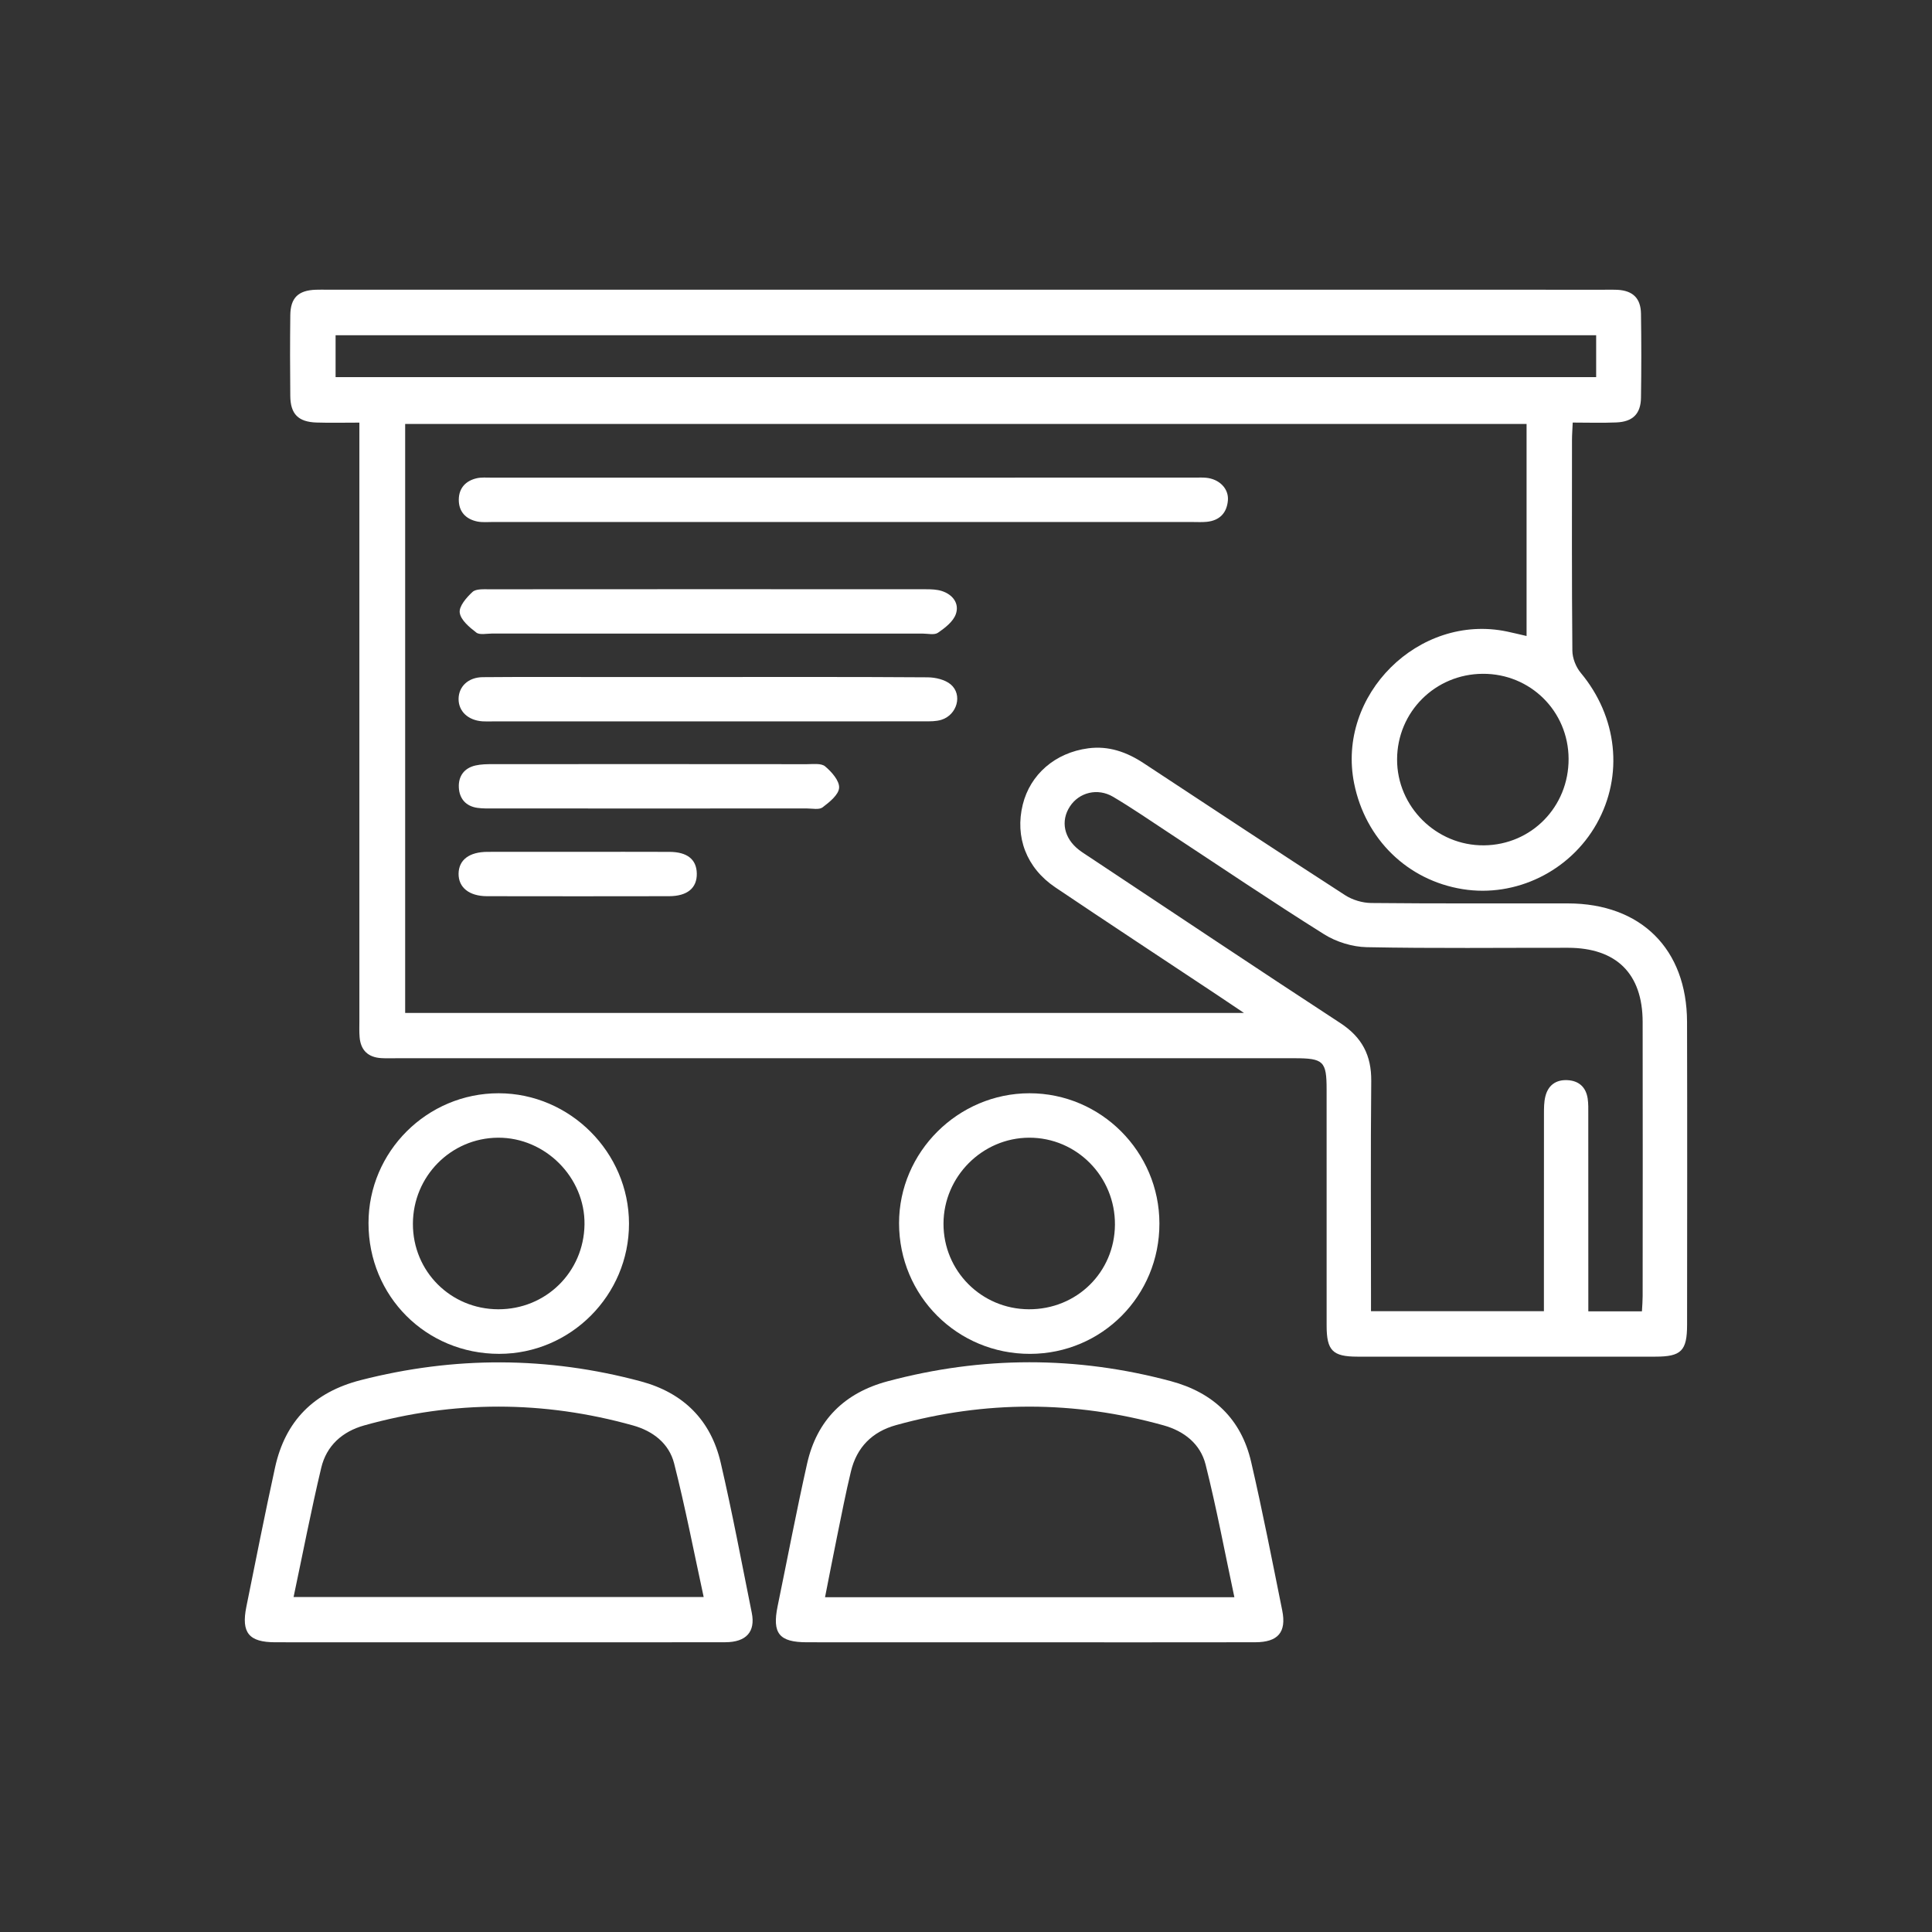
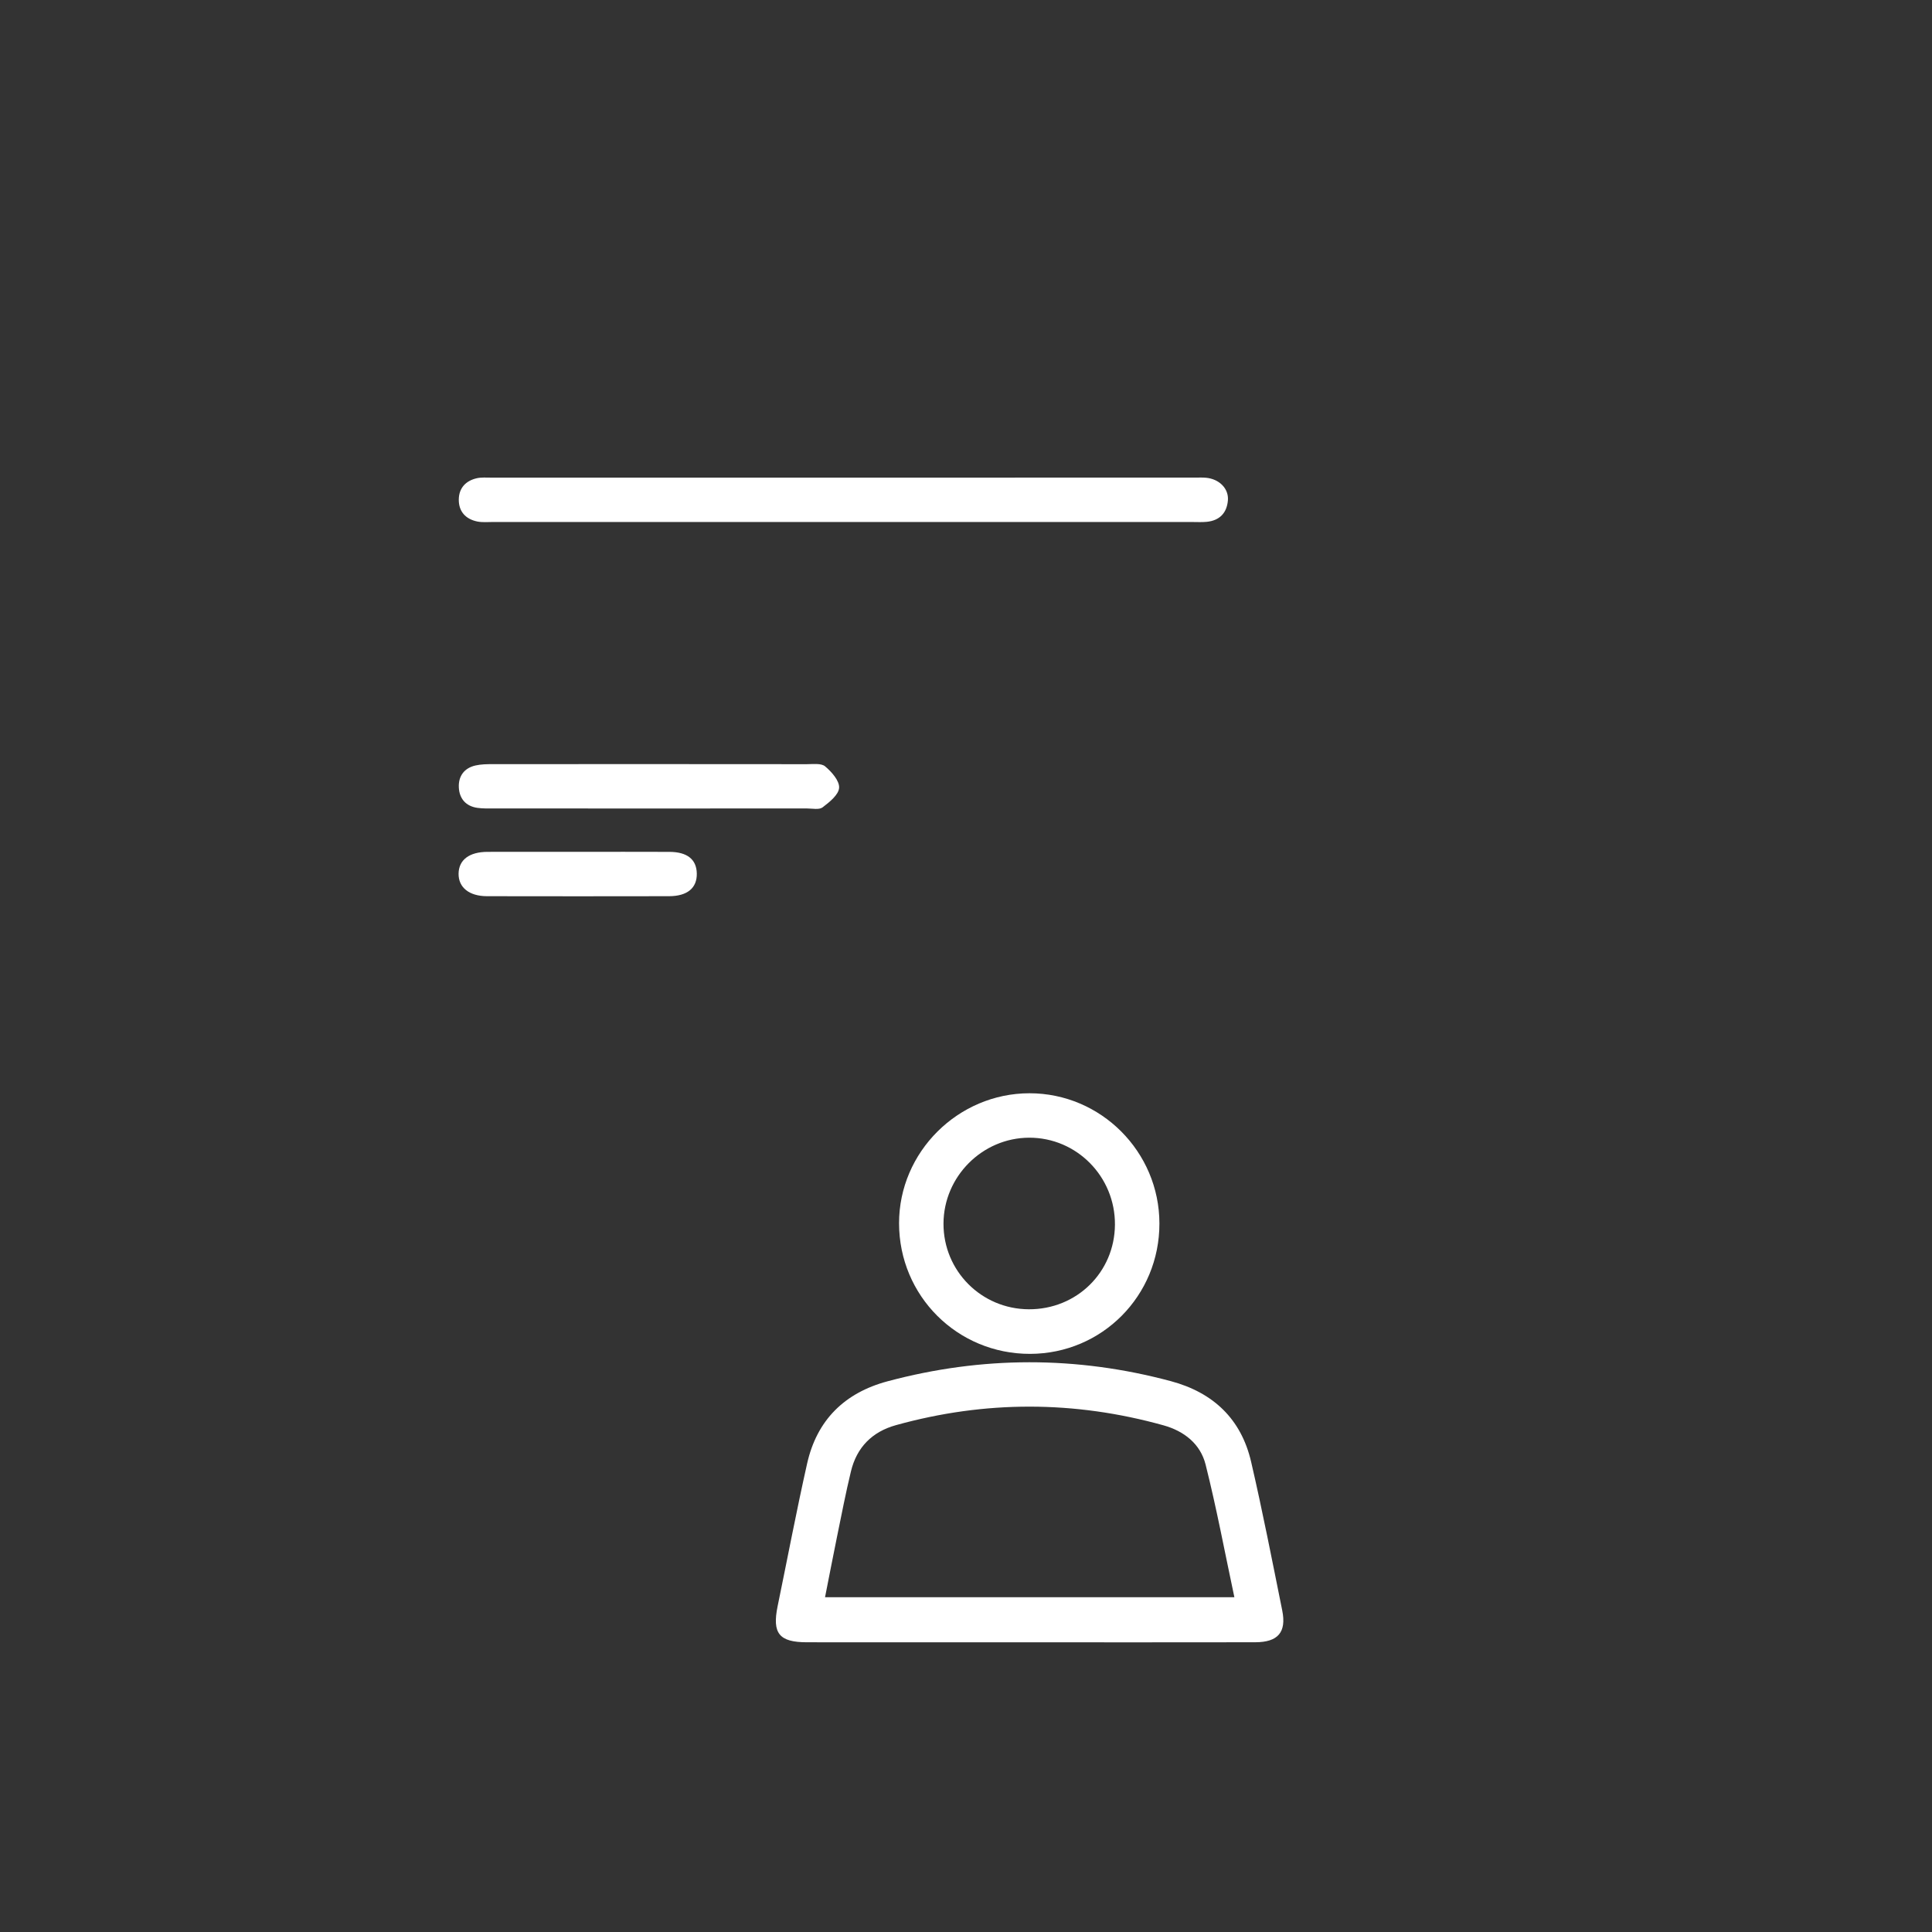
<svg xmlns="http://www.w3.org/2000/svg" xml:space="preserve" width="1000px" height="1000px" fill-rule="evenodd" clip-rule="evenodd" viewBox="0 0 1000 1000">
  <rect x="0" y="0" width="1000" height="1000" fill="#333333" stroke="none" />
  <g id="Capa_x0020_1">
-     <path fill="white" fill-rule="nonzero" d="M767.5 348.76c-24.61,0.1 -44.27,19.7 -44.37,44.23 -0.11,24.57 20.37,44.82 45.02,44.56 24.57,-0.26 43.85,-19.99 43.75,-44.79 -0.09,-24.61 -19.76,-44.11 -44.4,-44zm58.67 -175.25l-652.47 0 0 21.69 652.47 0 0 -21.69zm23.69 505.23c0.17,-3.03 0.37,-5.45 0.37,-7.87 0.03,-47.3 0.09,-94.6 0,-141.9 -0.03,-24.99 -13.57,-38.36 -38.65,-38.4 -34.73,-0.04 -69.46,0.38 -104.17,-0.31 -7.45,-0.15 -15.74,-2.72 -22.06,-6.68 -27.08,-16.97 -53.56,-34.91 -80.27,-52.46 -9.58,-6.3 -19.04,-12.83 -28.91,-18.68 -8.07,-4.78 -17.66,-2.29 -22.4,5 -4.91,7.5 -3.08,16.41 4.67,22.43 1.94,1.5 4.04,2.79 6.09,4.15 43.04,28.55 85.95,57.26 129.19,85.5 11.24,7.34 16.16,16.73 16.03,30.02 -0.36,36.92 -0.13,73.82 -0.13,110.74l0 8.38 89.5 0 0 -9.42c0,-30.9 -0.01,-61.79 0.03,-92.69 0,-2.98 0,-6.07 0.7,-8.94 1.39,-5.8 5.41,-8.8 11.36,-8.53 5.94,0.28 9.65,3.55 10.56,9.49 0.41,2.68 0.32,5.45 0.32,8.18 0.02,30.9 0.02,61.8 0.02,92.69l0 9.3 27.75 0zm-663.85 -459.99c-8.13,0 -15.2,0.18 -22.24,-0.05 -9.41,-0.32 -13.43,-4.4 -13.52,-13.76 -0.14,-13.96 -0.16,-27.92 0.01,-41.86 0.12,-8.95 4.15,-12.79 13.14,-13.11 1.91,-0.07 3.83,-0.03 5.74,-0.03 220.5,0 440.99,0 661.49,0.02 2.19,0 4.38,-0.08 6.55,0.04 7.96,0.44 12.06,4.33 12.19,12.37 0.22,14.49 0.22,28.99 0,43.5 -0.12,8.33 -4.26,12.44 -12.76,12.78 -7.31,0.32 -14.64,0.07 -22.58,0.07 -0.13,3.59 -0.37,6.25 -0.37,8.92 -0.02,36.38 -0.13,72.77 0.19,109.15 0.03,3.88 1.84,8.47 4.35,11.48 18.92,22.69 22.3,53.02 8.22,78.1 -13.81,24.57 -41.82,38.26 -69.3,33.86 -28.56,-4.56 -50.4,-25.82 -56.22,-54.73 -9.22,-45.78 33.48,-88.18 79.14,-78.62 3.19,0.68 6.35,1.45 10.11,2.31l0 -109.75 -580.44 0 0 304.84 434.14 0c-5.95,-4 -10.13,-6.82 -14.34,-9.62 -27.77,-18.45 -55.65,-36.76 -83.31,-55.38 -14.96,-10.08 -20.97,-26.09 -16.82,-42.85 3.87,-15.61 16.77,-26.85 33.9,-29.11 10.54,-1.39 19.92,1.93 28.66,7.69 34.69,22.85 69.36,45.76 104.26,68.32 3.84,2.48 9,4.03 13.58,4.06 33.92,0.35 67.83,0.16 101.77,0.21 37.8,0.05 61.57,23.6 61.66,61.36 0.14,52.24 0.06,104.51 0.02,156.76 -0.01,13.48 -3.03,16.48 -16.4,16.48 -51.44,0.02 -102.86,0.02 -154.29,0 -12.76,-0.01 -15.88,-3.16 -15.88,-16.04 -0.03,-40.76 -0.01,-81.52 -0.01,-122.29 0,-14.58 -1.61,-16.13 -16.64,-16.13l-464.52 0c-2.73,0 -5.47,0.11 -8.21,-0.06 -6.71,-0.42 -10.55,-4.02 -11.14,-10.77 -0.24,-2.7 -0.13,-5.46 -0.13,-8.19l0 -298.74 0 -11.23z" />
    <path fill="white" fill-rule="nonzero" d="M638.91 826.71c-5,-23.46 -9.25,-46.24 -14.9,-68.68 -2.68,-10.63 -11.05,-17.31 -21.85,-20.3 -46.12,-12.83 -92.26,-12.89 -138.4,-0.08 -12.36,3.43 -20.33,11.5 -23.32,23.96 -2.7,11.15 -4.86,22.42 -7.17,33.66 -2.1,10.27 -4.08,20.59 -6.23,31.44l211.87 0zm-106.46 23.35c-38.26,0 -76.53,0.02 -114.79,-0.02 -14.39,-0.01 -18.05,-4.59 -15.16,-18.69 5.07,-24.59 9.74,-49.26 15.25,-73.76 5.05,-22.55 19.38,-36.69 41.71,-42.65 48.85,-13.06 97.7,-13.15 146.56,-0.06 21.99,5.9 36.44,19.61 41.57,41.8 5.91,25.51 10.92,51.24 16.1,76.93 2.25,11.27 -2.22,16.4 -14,16.42 -39.08,0.07 -78.16,0.03 -117.24,0.03z" />
-     <path fill="white" fill-rule="nonzero" d="M364.22 826.61c-5.11,-23.52 -9.53,-46.5 -15.29,-69.14 -2.64,-10.34 -10.93,-16.78 -21.35,-19.68 -46.35,-12.94 -92.74,-12.99 -139.09,0.01 -11.36,3.19 -19.51,10.51 -22.22,21.94 -5.23,21.98 -9.5,44.16 -14.31,66.87l212.26 0zm-106.07 23.45c-38.54,0 -77.08,0.02 -115.62,-0.02 -13.69,0 -17.73,-4.9 -15.03,-18.31 4.87,-24.08 9.62,-48.18 14.87,-72.17 5.29,-24.14 20.12,-38.99 44.29,-45.19 48.45,-12.43 96.72,-12.33 144.99,0.61 22.02,5.9 36.25,20.01 41.38,42.08 5.99,25.77 10.87,51.81 16.09,77.76 1.97,9.79 -2.88,15.18 -13.71,15.2 -39.1,0.08 -78.18,0.04 -117.26,0.04z" />
    <path fill="white" fill-rule="nonzero" d="M436.64 270.19c-60.46,0 -120.91,0 -181.37,-0.01 -2.74,0 -5.54,0.28 -8.19,-0.24 -6.1,-1.25 -9.72,-5.23 -9.61,-11.49 0.1,-5.87 3.63,-9.63 9.34,-10.92 2.35,-0.52 4.9,-0.31 7.34,-0.31 121.47,-0.01 242.93,-0.01 364.39,-0.01 1.91,0 3.85,-0.11 5.74,0.08 6.79,0.64 11.77,5.58 11.28,11.68 -0.54,6.55 -4.31,10.48 -11,11.13 -2.44,0.24 -4.92,0.09 -7.37,0.09 -60.19,0 -120.37,0 -180.55,0z" />
-     <path fill="white" fill-rule="nonzero" d="M257.88 677.68c24.66,0.07 44.32,-19.26 44.66,-43.9 0.33,-24.34 -20.31,-45.06 -44.77,-44.91 -24.38,0.15 -44,20 -44.05,44.58 -0.05,24.57 19.51,44.17 44.16,44.23zm0.48 23.07c-37.83,0 -67.61,-29.79 -67.62,-67.65 -0.02,-37.03 30.3,-67.27 67.4,-67.23 36.89,0.06 67.38,30.57 67.43,67.45 0.05,37.08 -30.21,67.43 -67.21,67.43z" />
    <path fill="white" fill-rule="nonzero" d="M532.49 677.68c24.79,0.12 44.43,-19.15 44.6,-43.77 0.18,-24.86 -19.79,-45.12 -44.43,-45.04 -24.23,0.08 -44.24,20.14 -44.31,44.46 -0.08,24.46 19.6,44.24 44.14,44.35zm0.7 23.08c-37.64,0.08 -67.81,-29.97 -67.84,-67.6 -0.02,-36.85 30.5,-67.26 67.49,-67.29 37,-0.01 67.23,30.28 67.27,67.4 0.05,37.41 -29.68,67.39 -66.92,67.49z" />
-     <path fill="white" fill-rule="nonzero" d="M366.25 350.42c37.97,0 75.96,-0.11 113.94,0.16 4.04,0.04 8.98,1.19 11.92,3.69 6.26,5.34 3.26,15.78 -4.85,18.3 -2.78,0.86 -5.93,0.8 -8.89,0.8 -74.59,0.03 -149.18,0.03 -223.77,0.03 -1.64,0 -3.28,0.07 -4.91,-0.04 -7.44,-0.53 -12.38,-5.21 -12.33,-11.61 0.05,-6.41 5.01,-11.18 12.5,-11.25 19.67,-0.17 39.35,-0.08 59.01,-0.08l57.38 0z" />
-     <path fill="white" fill-rule="nonzero" d="M366.01 327.94c-37.16,0 -74.31,0.01 -111.47,-0.01 -2.72,0 -6.25,0.83 -8.01,-0.52 -3.56,-2.74 -8.06,-6.48 -8.57,-10.29 -0.46,-3.31 3.51,-7.88 6.62,-10.74 1.78,-1.64 5.68,-1.37 8.63,-1.37 75.41,-0.07 150.81,-0.05 226.22,-0.01 2.68,0 5.52,0.1 8.05,0.91 5.68,1.82 9.16,6.44 7.28,11.89 -1.33,3.89 -5.57,7.18 -9.25,9.7 -1.87,1.31 -5.31,0.44 -8.03,0.44 -37.16,0 -74.31,0 -111.47,0z" />
    <path fill="white" fill-rule="nonzero" d="M335.67 418.47c-26.81,0 -53.63,0.01 -80.44,-0.01 -2.73,0 -5.49,0.06 -8.18,-0.32 -6.01,-0.88 -9.29,-4.83 -9.56,-10.58 -0.27,-5.8 2.76,-10.02 8.62,-11.35 2.89,-0.66 5.95,-0.69 8.95,-0.69 54.17,-0.03 108.34,-0.04 162.5,0.02 3.25,0 7.48,-0.59 9.52,1.13 3.37,2.82 7.48,7.47 7.24,11.09 -0.22,3.61 -5,7.43 -8.56,10.13 -1.79,1.36 -5.3,0.57 -8.02,0.57 -27.35,0.02 -54.71,0.01 -82.07,0.01z" />
    <path fill="white" fill-rule="nonzero" d="M299.05 440.91c15.84,0 31.68,-0.05 47.51,0.02 9.16,0.04 13.96,3.91 14.1,11.15 0.17,7.52 -4.85,11.77 -14.38,11.79 -31.41,0.06 -62.81,0.06 -94.22,0 -9.24,-0.02 -14.79,-4.54 -14.7,-11.67 0.11,-7.13 5.51,-11.26 15,-11.28 15.57,-0.04 31.12,-0.01 46.69,-0.01z" />
  </g>
</svg>